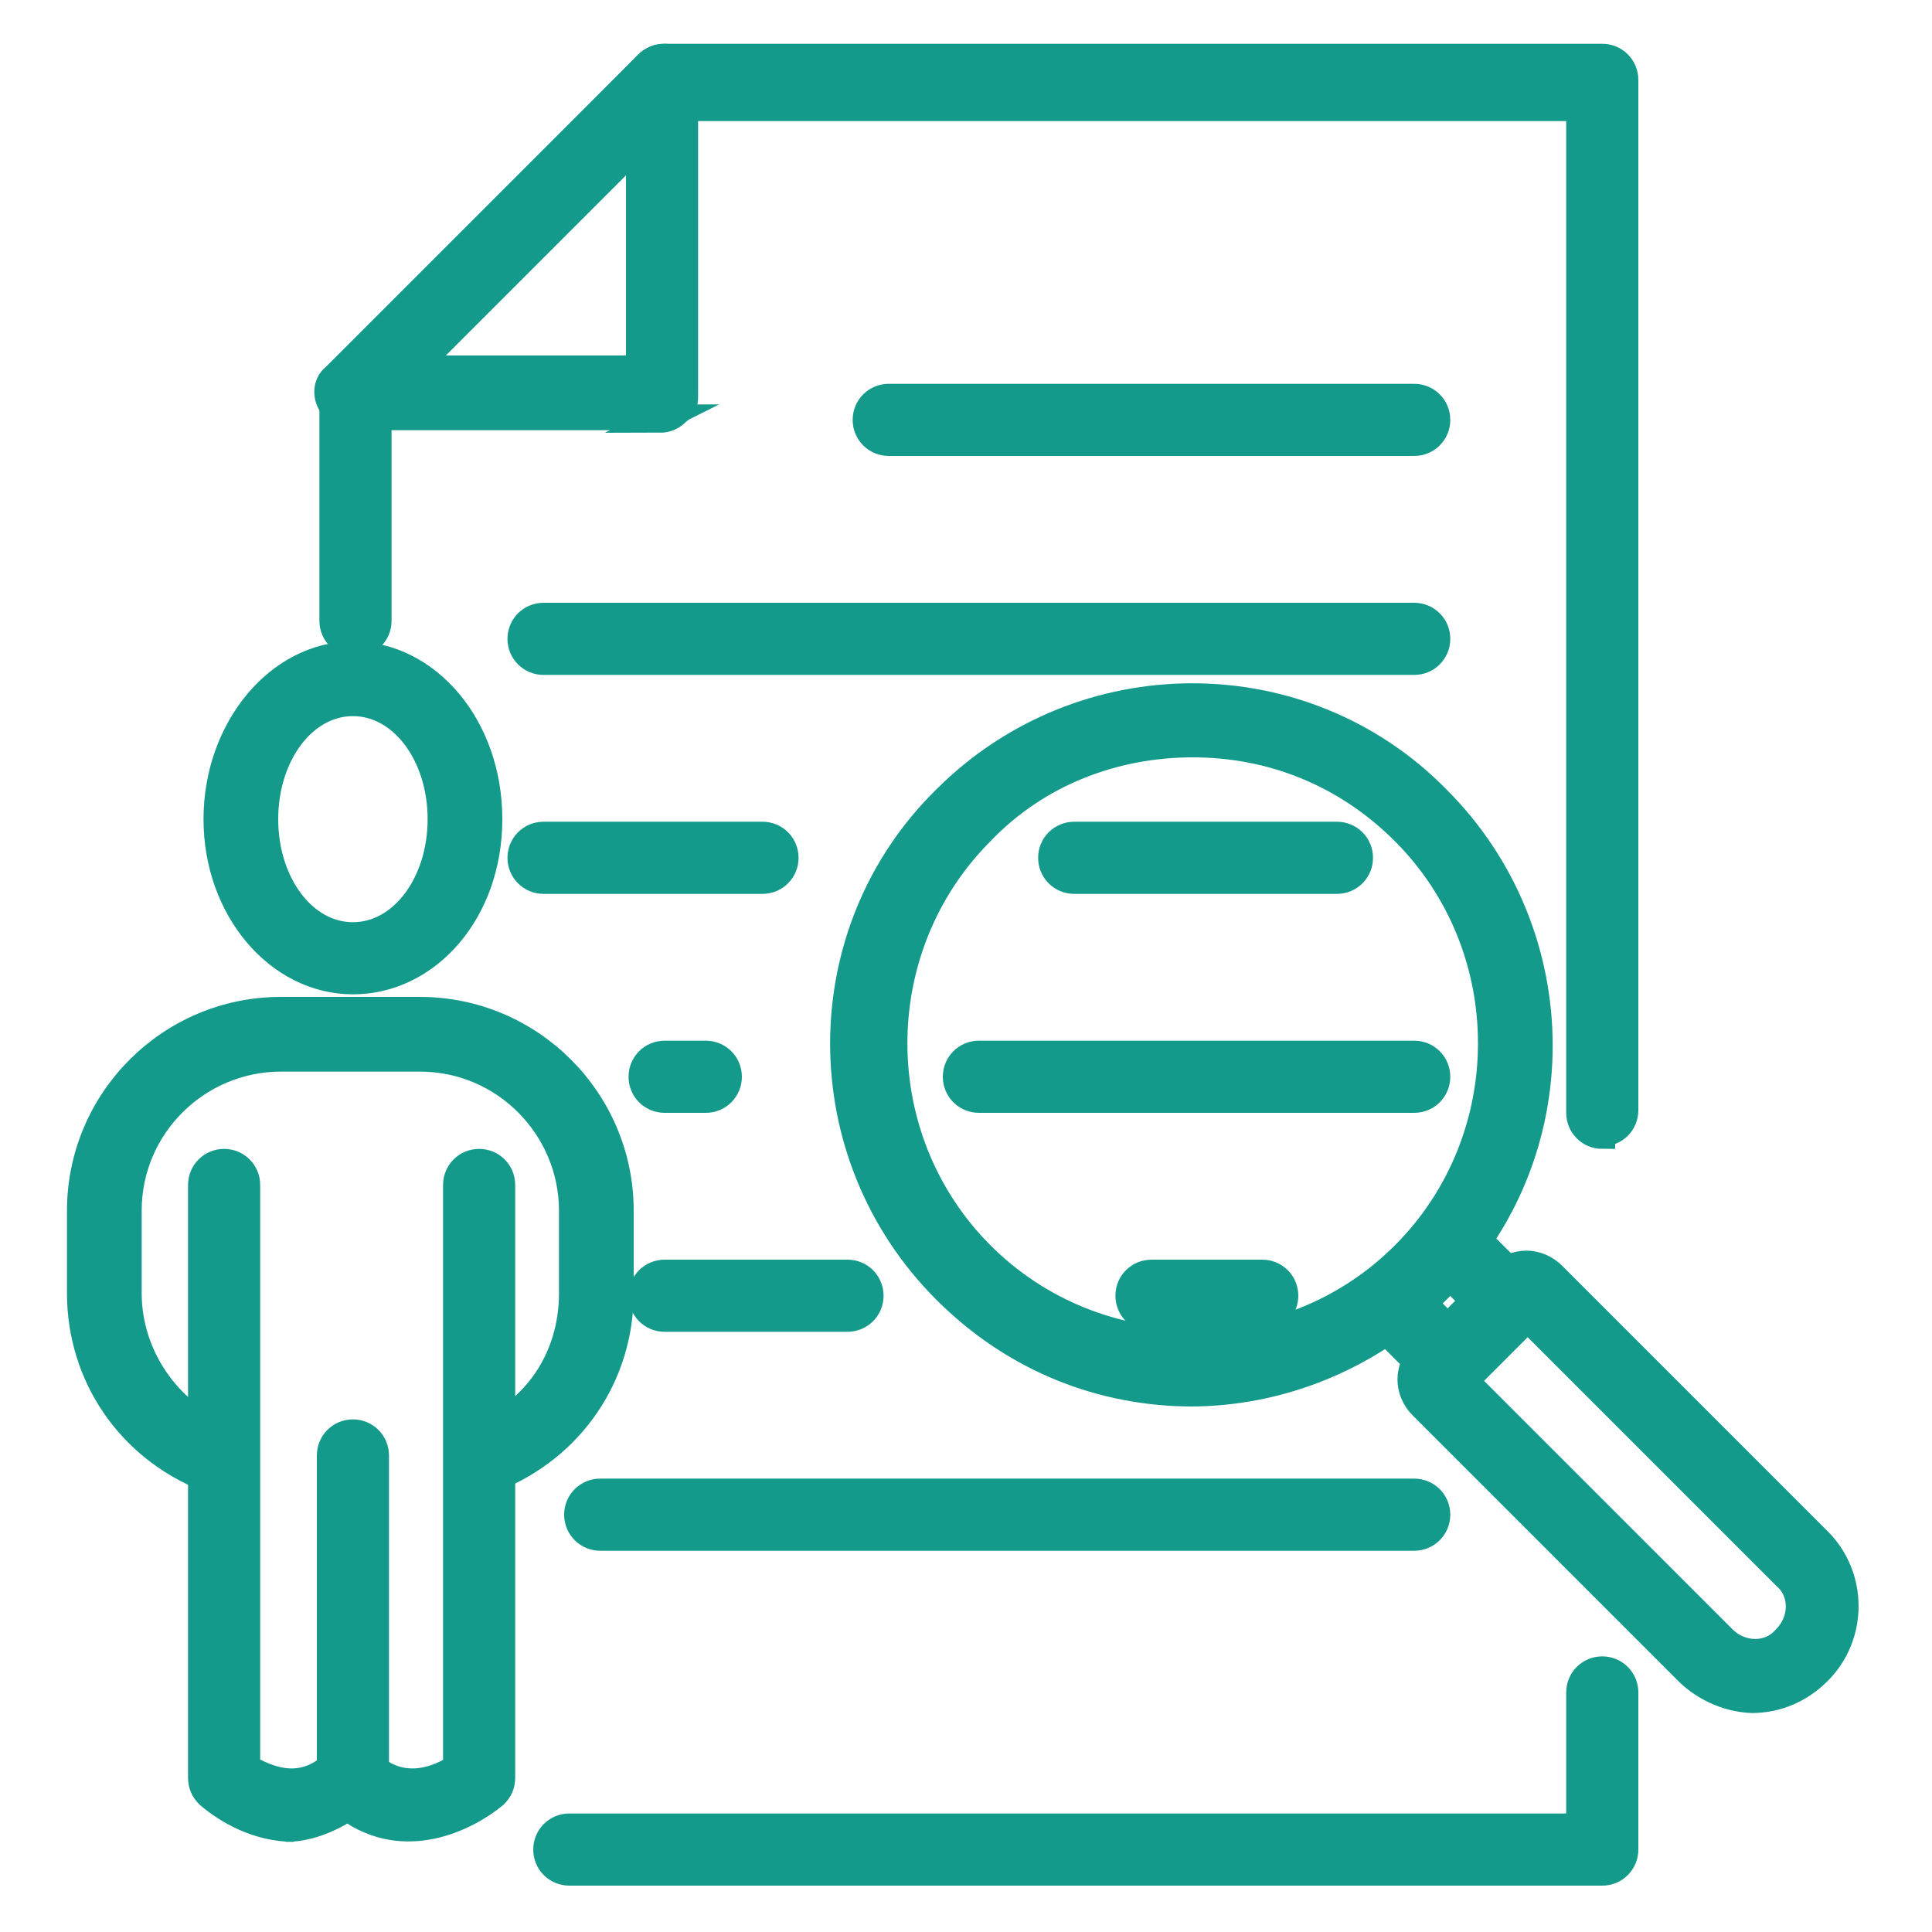
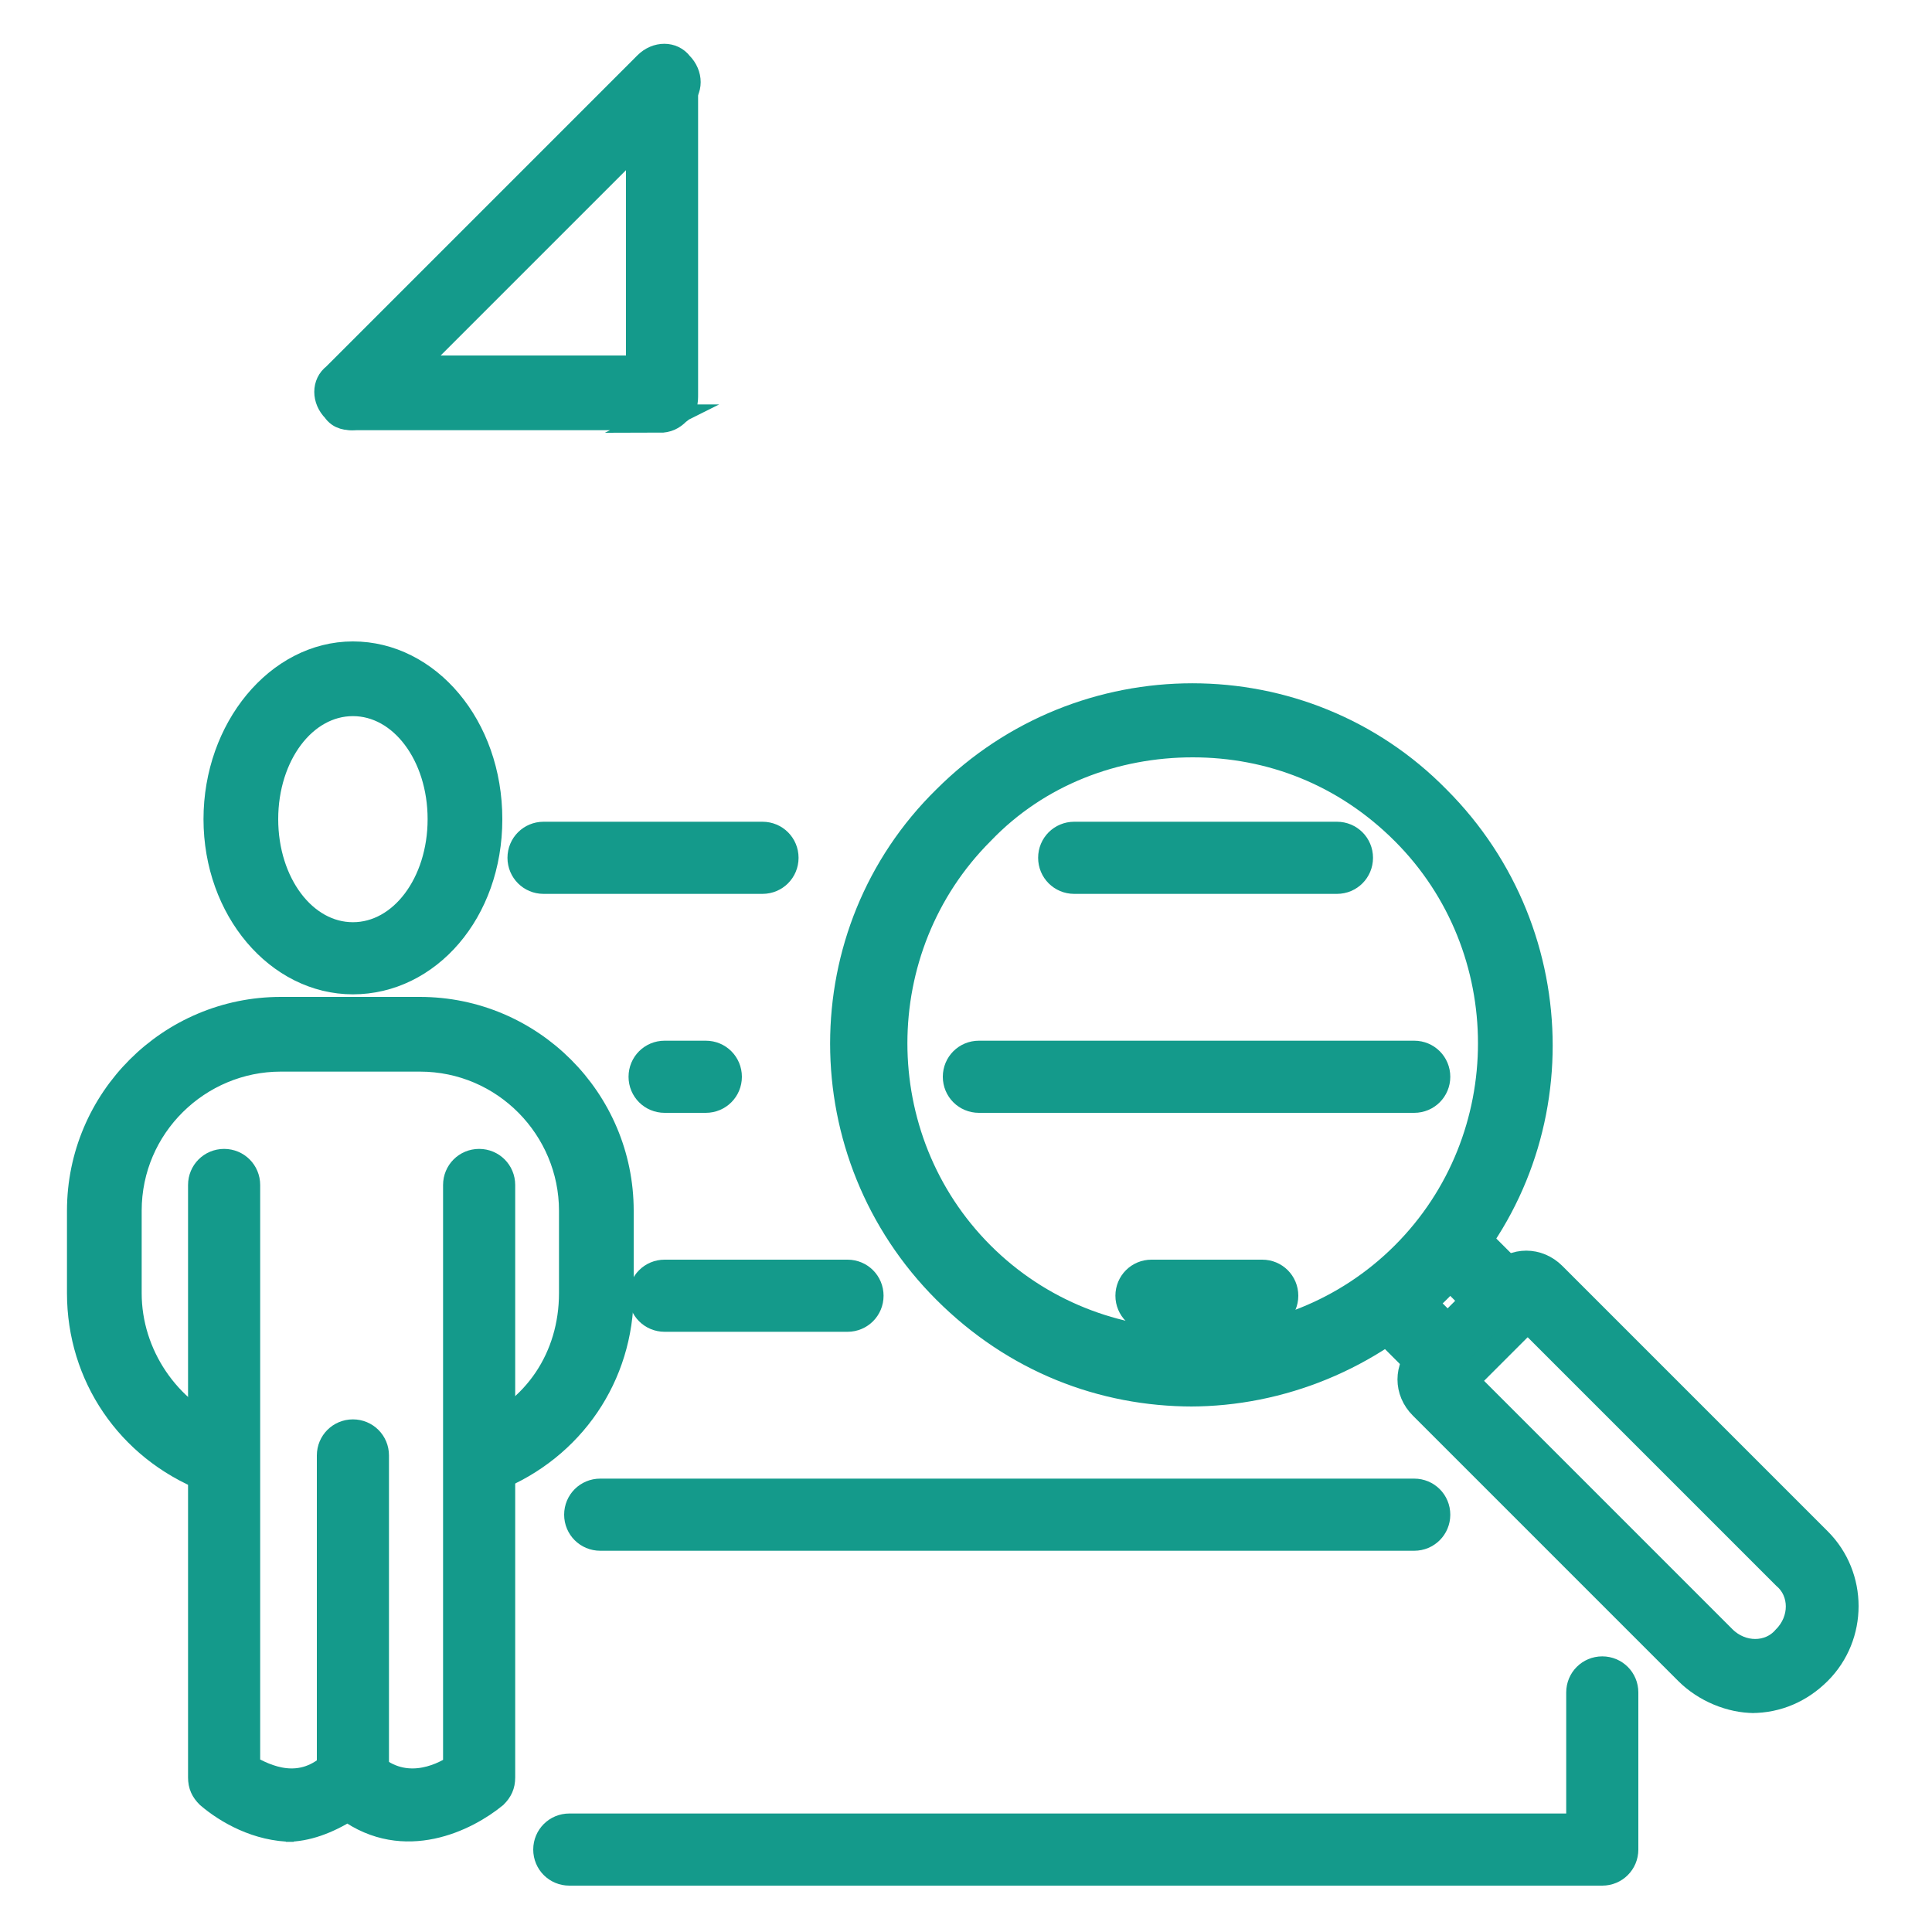
<svg xmlns="http://www.w3.org/2000/svg" id="Calque_2" viewBox="0 0 75 75">
  <defs>
    <style>      .st0 {        fill: #149a8b;        stroke: #149a8b;        stroke-miterlimit: 10;      }    </style>
  </defs>
  <g>
    <g>
-       <path class="st0" d="M62.2,44.1c-.5,0-.9-.4-.9-.9V4.2H26.2l-11.5,11.5v8.4c0,.5-.4.9-.9.9s-.9-.4-.9-.9v-8.8c0-.3,0-.5.3-.7L25.1,2.5c.2-.2.4-.3.7-.3h36.4c.5,0,.9.4.9.9v40c0,.5-.4.9-.9.9Z" />
      <path class="st0" d="M62.2,72.7H22.1c-.5,0-.9-.4-.9-.9s.4-.9.9-.9h39.2v-5.2c0-.5.4-.9.9-.9s.9.4.9.9v6.1c0,.5-.4.9-.9.9Z" />
      <path class="st0" d="M13.7,16.2c-.2,0-.5,0-.7-.3-.4-.4-.4-1,0-1.3L25.1,2.5c.4-.4,1-.4,1.3,0,.4.4.4,1,0,1.3l-12.1,12.1c-.2.2-.4.3-.7.3Z" />
      <path class="st0" d="M25.8,16.2h-12.1c-.5,0-.9-.4-.9-1,0-.5.4-.9.9-.9h11.1s0-11.1,0-11.1c0-.5.4-.9.9-.9s.9.4.9.9v12.1c0,.3,0,.5-.3.7-.2.2-.4.3-.7.3Z" />
    </g>
    <g>
-       <path class="st0" d="M54.9,17.2h-20.4c-.5,0-.9-.4-.9-.9s.4-.9.9-.9h20.4c.5,0,.9.4.9.9s-.4.9-.9.9Z" />
-       <path class="st0" d="M54.9,25.7H21.1c-.5,0-.9-.4-.9-.9s.4-.9.9-.9h33.8c.5,0,.9.4.9.9s-.4.9-.9.9Z" />
      <path class="st0" d="M51.9,34.2h-10.2c-.5,0-.9-.4-.9-.9s.4-.9.9-.9h10.2c.5,0,.9.4.9.9s-.4.9-.9.9Z" />
      <path class="st0" d="M29.6,34.2h-8.5c-.5,0-.9-.4-.9-.9s.4-.9.9-.9h8.5c.5,0,.9.4.9.9s-.4.9-.9.9Z" />
      <path class="st0" d="M54.9,42.7h-16.9c-.5,0-.9-.4-.9-.9s.4-.9.9-.9h16.9c.5,0,.9.4.9.9s-.4.9-.9.9Z" />
      <path class="st0" d="M27.4,42.7h-1.6c-.5,0-.9-.4-.9-.9s.4-.9.9-.9h1.6c.5,0,.9.4.9.9s-.4.9-.9.9Z" />
      <path class="st0" d="M49,51.2h-4.3c-.5,0-.9-.4-.9-.9s.4-.9.9-.9h4.3c.5,0,.9.4.9.9s-.4.9-.9.9Z" />
      <path class="st0" d="M32.9,51.2h-7.1c-.5,0-.9-.4-.9-.9s.4-.9.9-.9h7.1c.5,0,.9.4.9.9s-.4.9-.9.9Z" />
      <path class="st0" d="M54.9,59.7h-31.6c-.5,0-.9-.4-.9-.9s.4-.9.9-.9h31.6c.5,0,.9.4.9.9s-.4.9-.9.9Z" />
    </g>
    <g>
      <path class="st0" d="M68.1,66c-.9,0-1.9-.4-2.6-1.1l-10.3-10.3c-.6-.6-.6-1.5,0-2.1l3-3c.6-.6,1.5-.6,2.1,0l10.3,10.3c1.4,1.4,1.4,3.7,0,5.1-.7.7-1.6,1.1-2.6,1.1ZM56.9,53.6l10,10c.7.7,1.8.7,2.4,0,.7-.7.7-1.8,0-2.4l-10-10-2.4,2.4Z" />
      <path class="st0" d="M56.3,53.8c-.2,0-.5,0-.7-.3l-2.3-2.3c-.4-.4-.4-1,0-1.3.4-.4,1-.4,1.3,0l1.6,1.6,1-1-1.6-1.6c-.4-.4-.4-1,0-1.3.4-.4,1-.4,1.3,0l2.3,2.3c.2.2.3.4.3.7s0,.5-.3.7l-2.4,2.4c-.2.2-.4.3-.7.3Z" />
      <path class="st0" d="M46.3,54.1c-3.5,0-6.9-1.3-9.6-4-5.3-5.3-5.3-13.9,0-19.1,5.3-5.3,13.9-5.3,19.1,0,5.3,5.3,5.3,13.9,0,19.1-2.6,2.6-6.1,4-9.6,4ZM46.3,28.9c-3,0-6,1.1-8.2,3.4-4.5,4.5-4.5,11.9,0,16.4,4.5,4.5,11.9,4.5,16.4,0,4.5-4.5,4.5-11.9,0-16.4-2.3-2.3-5.2-3.4-8.2-3.4Z" />
    </g>
  </g>
  <g>
    <path class="st0" d="M13.7,38.1c-2.9,0-5.3-2.8-5.3-6.3s2.4-6.4,5.3-6.4,5.3,2.8,5.3,6.4-2.4,6.3-5.3,6.3ZM13.7,27.3c-1.9,0-3.4,2-3.4,4.5s1.5,4.5,3.4,4.5,3.4-2,3.4-4.5-1.5-4.5-3.4-4.5Z" />
    <path class="st0" d="M18.9,57.5c-.4,0-.7-.2-.9-.6-.2-.5,0-1,.5-1.2,2.3-.9,3.7-3,3.7-5.5v-3.2c0-3.2-2.6-5.9-5.9-5.9h-5.4c-3.2,0-5.9,2.6-5.9,5.9v3.2c0,2.4,1.5,4.6,3.7,5.5.5.2.7.7.5,1.2-.2.5-.7.7-1.2.5-3-1.2-4.9-4-4.9-7.2v-3.2c0-4.3,3.5-7.8,7.8-7.8h5.4c4.3,0,7.8,3.5,7.8,7.8v3.2c0,3.2-1.9,6-4.9,7.2-.1,0-.2,0-.3,0Z" />
    <path class="st0" d="M13.7,69.9c-.5,0-.9-.4-.9-.9v-12.5c0-.5.4-.9.9-.9s.9.4.9.9v12.5c0,.5-.4.9-.9.9Z" />
    <path class="st0" d="M11.4,71c-1.4,0-2.6-.7-3.3-1.3-.2-.2-.3-.4-.3-.7v-23c0-.5.4-.9.9-.9s.9.4.9.9v22.6c.7.4,2.1,1.1,3.4-.2.4-.4,1-.4,1.3,0,1.3,1.3,2.8.6,3.4.2v-22.6c0-.5.4-.9.9-.9s.9.4.9.9v23c0,.3-.1.5-.3.7-1.1.9-3.5,2.1-5.7.5-.8.5-1.6.8-2.4.8Z" />
  </g>
</svg>